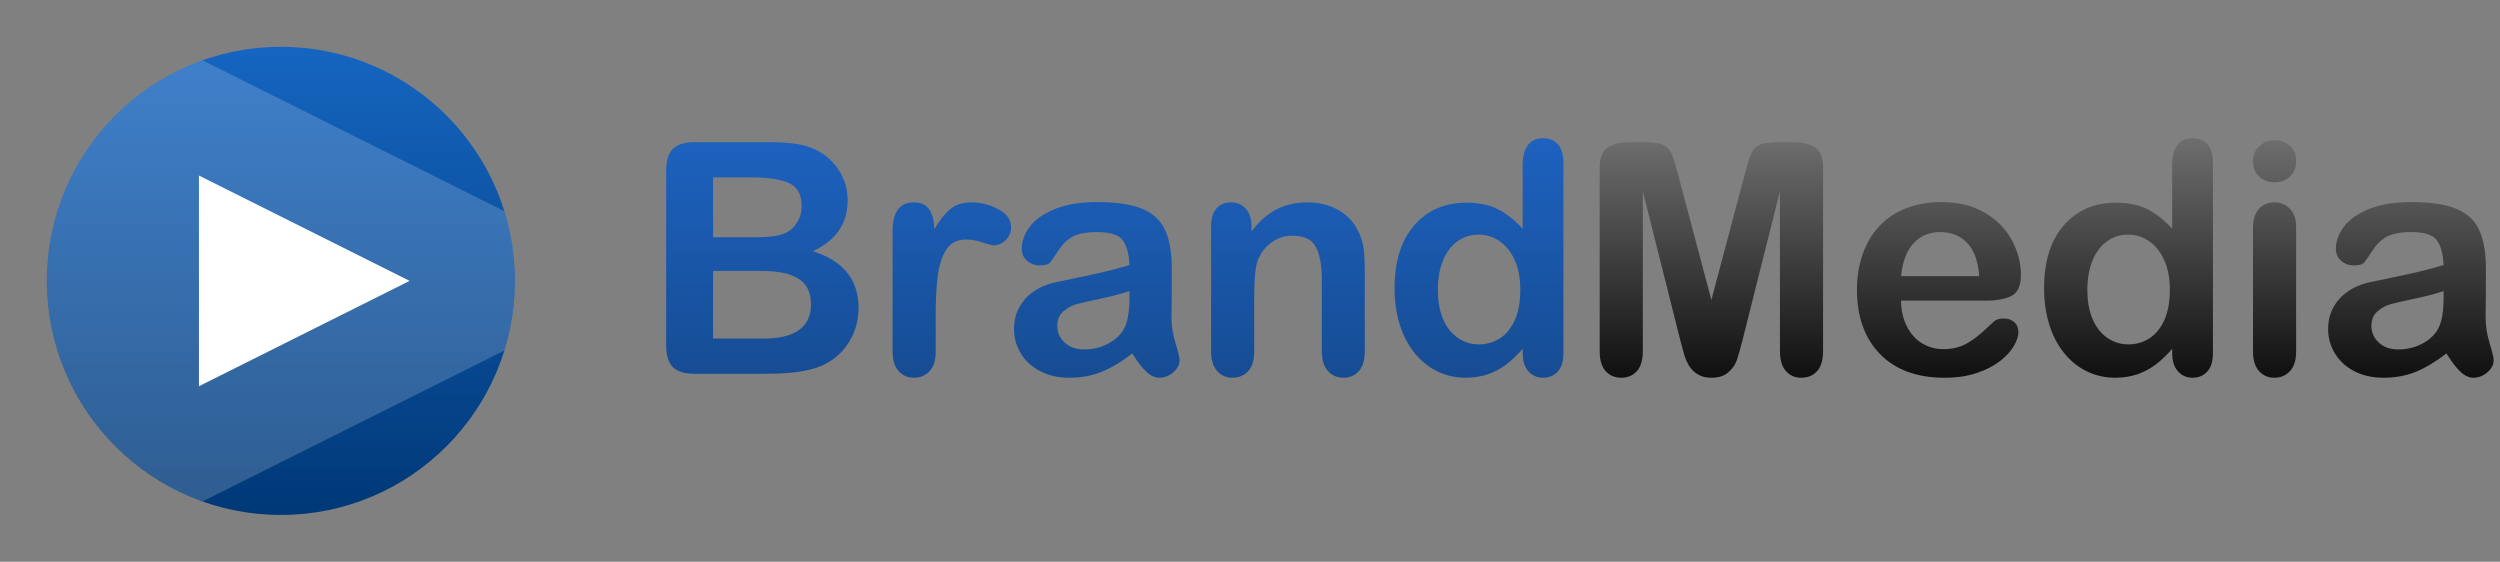
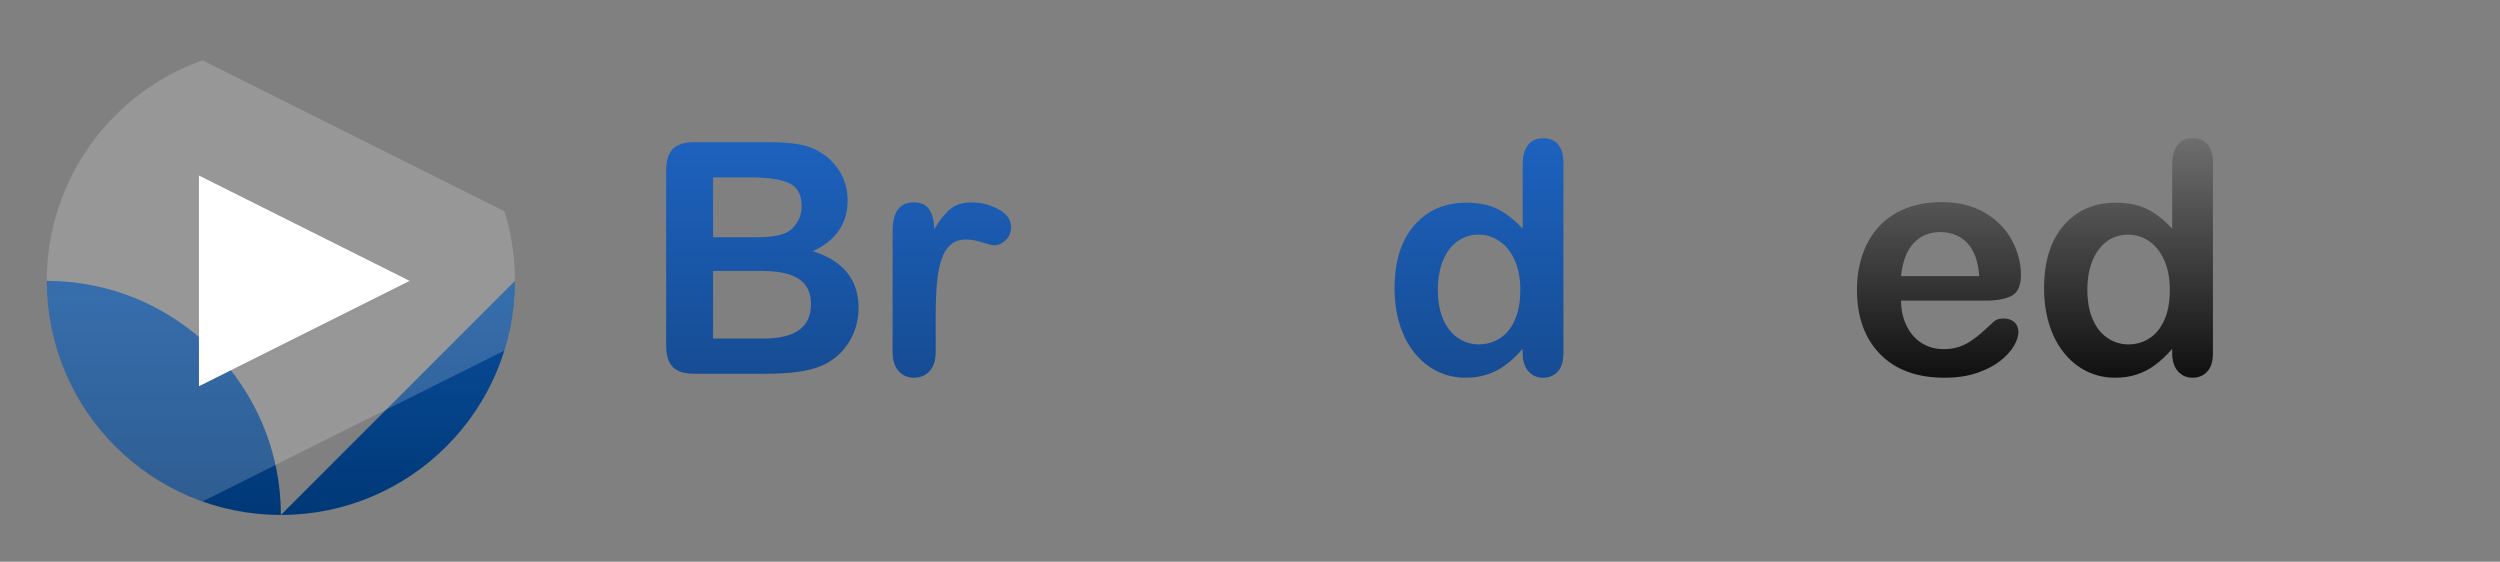
<svg xmlns="http://www.w3.org/2000/svg" width="100%" height="100%" viewBox="0 0 850 191" version="1.1" xml:space="preserve" style="fill-rule:evenodd;clip-rule:evenodd;stroke-linejoin:round;stroke-miterlimit:2;">
  <rect x="0" y="0" width="850" height="191" fill="#808080" stroke="none" />
  <g id="icons8-security-wi-fi" />
  <g>
    <path d="M260.217,127.083l-24.063,0c-3.473,0 -5.953,-0.779 -7.439,-2.336c-1.486,-1.558 -2.229,-4.038 -2.229,-7.439l0,-59.19c0,-3.473 0.761,-5.971 2.283,-7.493c1.522,-1.521 3.984,-2.282 7.385,-2.282l25.513,-0c3.76,-0 7.018,0.233 9.775,0.698c2.758,0.466 5.228,1.361 7.412,2.686c1.862,1.11 3.51,2.515 4.942,4.216c1.432,1.701 2.524,3.581 3.276,5.64c0.752,2.058 1.128,4.234 1.128,6.525c0,7.878 -3.939,13.643 -11.816,17.295c10.348,3.295 15.522,9.704 15.522,19.229c0,4.404 -1.128,8.37 -3.384,11.897c-2.255,3.527 -5.299,6.132 -9.13,7.815c-2.399,1.002 -5.157,1.71 -8.272,2.121c-3.115,0.412 -6.75,0.618 -10.903,0.618Zm-1.182,-34.966l-16.597,0l0,22.988l17.134,0c10.778,0 16.167,-3.885 16.167,-11.655c0,-3.974 -1.396,-6.857 -4.189,-8.647c-2.793,-1.791 -6.965,-2.686 -12.515,-2.686Zm-16.597,-31.797l0,20.357l14.61,-0c3.974,-0 7.045,-0.376 9.211,-1.128c2.167,-0.752 3.823,-2.184 4.969,-4.297c0.895,-1.504 1.342,-3.187 1.342,-5.049c0,-3.974 -1.414,-6.615 -4.243,-7.922c-2.829,-1.307 -7.143,-1.961 -12.944,-1.961l-12.945,0Z" style="fill:url(#_Linear1);fill-rule:nonzero;" />
    <path d="M318.145,107.264l0,12.246c0,2.972 -0.698,5.201 -2.095,6.687c-1.396,1.486 -3.169,2.229 -5.317,2.229c-2.113,-0 -3.849,-0.752 -5.21,-2.256c-1.361,-1.504 -2.041,-3.724 -2.041,-6.66l0,-40.821c0,-6.588 2.381,-9.882 7.144,-9.882c2.434,-0 4.189,0.769 5.263,2.309c1.074,1.54 1.665,3.814 1.773,6.822c1.754,-3.008 3.554,-5.282 5.398,-6.822c1.844,-1.54 4.305,-2.309 7.385,-2.309c3.079,-0 6.069,0.769 8.97,2.309c2.9,1.54 4.35,3.581 4.35,6.123c0,1.791 -0.617,3.268 -1.853,4.431c-1.235,1.164 -2.569,1.746 -4.001,1.746c-0.537,0 -1.835,-0.331 -3.894,-0.994c-2.059,-0.662 -3.876,-0.993 -5.452,-0.993c-2.148,-0 -3.903,0.564 -5.264,1.692c-1.36,1.128 -2.417,2.802 -3.169,5.022c-0.752,2.22 -1.271,4.86 -1.557,7.922c-0.287,3.061 -0.43,6.794 -0.43,11.199Z" style="fill:url(#_Linear2);fill-rule:nonzero;" />
-     <path d="M384.989,120.154c-3.544,2.757 -6.973,4.825 -10.285,6.204c-3.312,1.378 -7.027,2.068 -11.145,2.068c-3.76,-0 -7.063,-0.743 -9.91,-2.229c-2.847,-1.486 -5.04,-3.5 -6.579,-6.043c-1.54,-2.542 -2.31,-5.299 -2.31,-8.271c-0,-4.011 1.271,-7.43 3.813,-10.259c2.543,-2.829 6.034,-4.727 10.474,-5.693c0.931,-0.215 3.241,-0.699 6.929,-1.451c3.688,-0.751 6.848,-1.441 9.48,-2.067c2.632,-0.627 5.487,-1.388 8.567,-2.283c-0.179,-3.867 -0.958,-6.705 -2.337,-8.513c-1.378,-1.809 -4.234,-2.713 -8.567,-2.713c-3.724,0 -6.526,0.52 -8.405,1.558c-1.88,1.038 -3.492,2.596 -4.834,4.673c-1.343,2.077 -2.292,3.446 -2.847,4.109c-0.555,0.662 -1.746,0.993 -3.572,0.993c-1.647,0 -3.07,-0.528 -4.27,-1.584c-1.199,-1.056 -1.799,-2.408 -1.799,-4.055c-0,-2.578 0.913,-5.085 2.739,-7.52c1.826,-2.435 4.673,-4.44 8.54,-6.015c3.867,-1.576 8.683,-2.364 14.448,-2.364c6.446,0 11.512,0.761 15.201,2.283c3.688,1.522 6.293,3.93 7.814,7.224c1.522,3.294 2.283,7.663 2.283,13.106c0,3.437 -0.009,6.355 -0.027,8.754c-0.018,2.399 -0.044,5.067 -0.08,8.003c-0,2.757 0.456,5.631 1.369,8.621c0.913,2.99 1.37,4.914 1.37,5.774c0,1.504 -0.707,2.873 -2.122,4.109c-1.414,1.235 -3.016,1.853 -4.807,1.853c-1.504,-0 -2.99,-0.707 -4.458,-2.122c-1.468,-1.414 -3.025,-3.464 -4.673,-6.15Zm-0.966,-21.216c-2.149,0.788 -5.273,1.621 -9.373,2.498c-4.1,0.877 -6.938,1.522 -8.513,1.934c-1.576,0.411 -3.08,1.217 -4.512,2.417c-1.432,1.199 -2.148,2.873 -2.148,5.022c-0,2.22 0.841,4.108 2.524,5.666c1.683,1.558 3.885,2.337 6.607,2.337c2.9,-0 5.577,-0.636 8.029,-1.907c2.453,-1.271 4.253,-2.91 5.398,-4.915c1.325,-2.22 1.988,-5.872 1.988,-10.957l-0,-2.095Z" style="fill:url(#_Linear3);fill-rule:nonzero;" />
-     <path d="M425.515,76.917l0,1.772c2.579,-3.401 5.398,-5.899 8.46,-7.492c3.061,-1.594 6.579,-2.39 10.554,-2.39c3.867,-0 7.323,0.841 10.366,2.524c3.044,1.683 5.318,4.064 6.822,7.144c0.966,1.79 1.593,3.724 1.879,5.8c0.287,2.077 0.43,4.727 0.43,7.95l0,27.285c0,2.936 -0.671,5.156 -2.014,6.66c-1.343,1.504 -3.088,2.256 -5.237,2.256c-2.184,-0 -3.957,-0.77 -5.317,-2.31c-1.361,-1.54 -2.041,-3.742 -2.041,-6.606l-0,-24.439c-0,-4.834 -0.672,-8.531 -2.014,-11.091c-1.343,-2.56 -4.02,-3.84 -8.03,-3.84c-2.614,-0 -4.995,0.778 -7.144,2.336c-2.148,1.558 -3.724,3.697 -4.726,6.419c-0.716,2.184 -1.074,6.266 -1.074,12.246l-0,18.369c-0,2.972 -0.69,5.201 -2.068,6.687c-1.379,1.486 -3.16,2.229 -5.345,2.229c-2.112,-0 -3.849,-0.77 -5.21,-2.31c-1.36,-1.54 -2.041,-3.742 -2.041,-6.606l0,-42.378c0,-2.793 0.609,-4.879 1.827,-6.257c1.217,-1.379 2.882,-2.068 4.995,-2.068c1.289,-0 2.453,0.304 3.491,0.913c1.038,0.608 1.871,1.522 2.497,2.739c0.627,1.217 0.94,2.703 0.94,4.458Z" style="fill:url(#_Linear4);fill-rule:nonzero;" />
    <path d="M517.711,120.047l0,-1.45c-1.969,2.256 -3.912,4.091 -5.827,5.505c-1.916,1.414 -3.993,2.489 -6.231,3.223c-2.238,0.734 -4.682,1.101 -7.331,1.101c-3.509,-0 -6.759,-0.743 -9.749,-2.229c-2.99,-1.486 -5.577,-3.608 -7.761,-6.365c-2.184,-2.757 -3.84,-5.998 -4.968,-9.722c-1.128,-3.724 -1.692,-7.752 -1.692,-12.085c-0,-9.166 2.238,-16.31 6.714,-21.43c4.476,-5.121 10.366,-7.681 17.671,-7.681c4.225,0 7.788,0.725 10.688,2.175c2.9,1.451 5.729,3.68 8.486,6.687l0,-21.645c0,-3.008 0.6,-5.282 1.8,-6.821c1.199,-1.54 2.909,-2.31 5.129,-2.31c2.22,0 3.93,0.707 5.129,2.122c1.2,1.414 1.8,3.5 1.8,6.257l-0,64.668c-0,2.793 -0.645,4.888 -1.934,6.284c-1.289,1.397 -2.954,2.095 -4.995,2.095c-2.005,-0 -3.661,-0.725 -4.968,-2.176c-1.307,-1.45 -1.961,-3.518 -1.961,-6.203Zm-28.842,-21.538c-0,3.974 0.617,7.358 1.853,10.151c1.235,2.793 2.927,4.897 5.075,6.311c2.149,1.415 4.494,2.122 7.036,2.122c2.579,-0 4.933,-0.672 7.063,-2.014c2.131,-1.343 3.832,-3.402 5.103,-6.177c1.271,-2.775 1.907,-6.24 1.907,-10.393c-0,-3.903 -0.636,-7.26 -1.907,-10.071c-1.271,-2.811 -2.99,-4.959 -5.156,-6.445c-2.167,-1.486 -4.539,-2.229 -7.117,-2.229c-2.686,-0 -5.085,0.761 -7.197,2.282c-2.113,1.522 -3.751,3.706 -4.915,6.553c-1.164,2.847 -1.745,6.15 -1.745,9.91Z" style="fill:url(#_Linear5);fill-rule:nonzero;" />
-     <path d="M571.181,115.213l-12.622,-50.166l-0,54.355c-0,3.008 -0.672,5.264 -2.015,6.768c-1.342,1.504 -3.124,2.256 -5.344,2.256c-2.148,-0 -3.903,-0.743 -5.263,-2.229c-1.361,-1.486 -2.041,-3.751 -2.041,-6.795l-0,-62.304c-0,-3.438 0.895,-5.756 2.685,-6.956c1.79,-1.199 4.207,-1.799 7.251,-1.799l4.941,-0c2.972,-0 5.13,0.268 6.473,0.805c1.342,0.538 2.336,1.504 2.981,2.901c0.644,1.396 1.378,3.67 2.202,6.821l11.44,43.13l11.441,-43.13c0.823,-3.151 1.557,-5.425 2.202,-6.821c0.644,-1.397 1.638,-2.363 2.981,-2.901c1.342,-0.537 3.5,-0.805 6.472,-0.805l4.941,-0c3.044,-0 5.461,0.6 7.251,1.799c1.791,1.2 2.686,3.518 2.686,6.956l-0,62.304c-0,3.008 -0.672,5.264 -2.014,6.768c-1.343,1.504 -3.142,2.256 -5.398,2.256c-2.113,-0 -3.85,-0.752 -5.21,-2.256c-1.361,-1.504 -2.041,-3.76 -2.041,-6.768l-0,-54.355l-12.622,50.166c-0.824,3.258 -1.495,5.648 -2.015,7.17c-0.519,1.522 -1.477,2.91 -2.873,4.163c-1.397,1.253 -3.33,1.88 -5.801,1.88c-1.862,-0 -3.437,-0.403 -4.726,-1.209c-1.289,-0.805 -2.292,-1.835 -3.008,-3.088c-0.716,-1.253 -1.28,-2.641 -1.692,-4.163c-0.412,-1.522 -0.833,-3.106 -1.262,-4.753Z" style="fill:url(#_Linear6);fill-rule:nonzero;" />
    <path d="M675.032,102.215l-28.682,-0c0.036,3.33 0.707,6.266 2.014,8.808c1.307,2.543 3.044,4.458 5.21,5.748c2.167,1.289 4.557,1.933 7.171,1.933c1.754,0 3.357,-0.206 4.807,-0.618c1.45,-0.411 2.855,-1.056 4.216,-1.933c1.361,-0.877 2.614,-1.817 3.76,-2.82c1.146,-1.003 2.632,-2.363 4.458,-4.082c0.752,-0.645 1.826,-0.967 3.223,-0.967c1.503,0 2.721,0.412 3.652,1.236c0.931,0.823 1.396,1.987 1.396,3.491c0,1.325 -0.519,2.873 -1.557,4.646c-1.039,1.772 -2.605,3.473 -4.7,5.102c-2.095,1.63 -4.726,2.981 -7.895,4.055c-3.169,1.075 -6.813,1.612 -10.931,1.612c-9.417,-0 -16.739,-2.686 -21.967,-8.057c-5.228,-5.371 -7.842,-12.658 -7.842,-21.86c-0,-4.333 0.644,-8.352 1.933,-12.058c1.289,-3.706 3.169,-6.884 5.64,-9.534c2.471,-2.65 5.514,-4.682 9.131,-6.096c3.616,-1.415 7.627,-2.122 12.031,-2.122c5.729,0 10.644,1.209 14.744,3.626c4.1,2.417 7.17,5.541 9.211,9.372c2.041,3.832 3.062,7.735 3.062,11.709c-0,3.688 -1.057,6.079 -3.169,7.171c-2.113,1.092 -5.085,1.638 -8.916,1.638Zm-28.682,-8.325l26.587,-0c-0.358,-5.013 -1.71,-8.764 -4.055,-11.253c-2.345,-2.488 -5.434,-3.733 -9.265,-3.733c-3.653,0 -6.651,1.263 -8.997,3.787c-2.345,2.524 -3.769,6.257 -4.27,11.199Z" style="fill:url(#_Linear7);fill-rule:nonzero;" />
    <path d="M738.546,120.047l0,-1.45c-1.969,2.256 -3.912,4.091 -5.828,5.505c-1.915,1.414 -3.992,2.489 -6.23,3.223c-2.238,0.734 -4.682,1.101 -7.332,1.101c-3.509,-0 -6.758,-0.743 -9.748,-2.229c-2.99,-1.486 -5.577,-3.608 -7.761,-6.365c-2.185,-2.757 -3.841,-5.998 -4.969,-9.722c-1.128,-3.724 -1.691,-7.752 -1.691,-12.085c-0,-9.166 2.237,-16.31 6.713,-21.43c4.476,-5.121 10.367,-7.681 17.671,-7.681c4.226,0 7.788,0.725 10.689,2.175c2.9,1.451 5.729,3.68 8.486,6.687l0,-21.645c0,-3.008 0.6,-5.282 1.799,-6.821c1.2,-1.54 2.91,-2.31 5.13,-2.31c2.22,0 3.93,0.707 5.129,2.122c1.2,1.414 1.8,3.5 1.8,6.257l-0,64.668c-0,2.793 -0.645,4.888 -1.934,6.284c-1.289,1.397 -2.954,2.095 -4.995,2.095c-2.005,-0 -3.661,-0.725 -4.968,-2.176c-1.307,-1.45 -1.961,-3.518 -1.961,-6.203Zm-28.843,-21.538c0,3.974 0.618,7.358 1.853,10.151c1.236,2.793 2.928,4.897 5.076,6.311c2.148,1.415 4.494,2.122 7.036,2.122c2.578,-0 4.933,-0.672 7.063,-2.014c2.131,-1.343 3.832,-3.402 5.103,-6.177c1.271,-2.775 1.906,-6.24 1.906,-10.393c0,-3.903 -0.635,-7.26 -1.906,-10.071c-1.271,-2.811 -2.99,-4.959 -5.157,-6.445c-2.166,-1.486 -4.538,-2.229 -7.116,-2.229c-2.686,-0 -5.085,0.761 -7.198,2.282c-2.112,1.522 -3.75,3.706 -4.914,6.553c-1.164,2.847 -1.746,6.15 -1.746,9.91Z" style="fill:url(#_Linear8);fill-rule:nonzero;" />
-     <path d="M780.683,77.132l0,42.378c0,2.936 -0.698,5.156 -2.094,6.66c-1.397,1.504 -3.169,2.256 -5.318,2.256c-2.148,-0 -3.894,-0.77 -5.237,-2.31c-1.342,-1.54 -2.014,-3.742 -2.014,-6.606l0,-41.948c0,-2.901 0.672,-5.085 2.014,-6.553c1.343,-1.468 3.089,-2.202 5.237,-2.202c2.149,-0 3.921,0.734 5.318,2.202c1.396,1.468 2.094,3.509 2.094,6.123Zm-7.251,-15.147c-2.041,0 -3.786,-0.626 -5.236,-1.88c-1.451,-1.253 -2.176,-3.025 -2.176,-5.317c0,-2.077 0.743,-3.787 2.229,-5.129c1.486,-1.343 3.214,-2.014 5.183,-2.014c1.898,-0 3.581,0.608 5.049,1.826c1.468,1.217 2.202,2.99 2.202,5.317c0,2.256 -0.716,4.019 -2.148,5.291c-1.432,1.271 -3.133,1.906 -5.103,1.906Z" style="fill:url(#_Linear9);fill-rule:nonzero;" />
-     <path d="M831.79,120.154c-3.544,2.757 -6.973,4.825 -10.285,6.204c-3.312,1.378 -7.027,2.068 -11.145,2.068c-3.76,-0 -7.063,-0.743 -9.91,-2.229c-2.847,-1.486 -5.04,-3.5 -6.579,-6.043c-1.54,-2.542 -2.31,-5.299 -2.31,-8.271c-0,-4.011 1.271,-7.43 3.813,-10.259c2.543,-2.829 6.034,-4.727 10.474,-5.693c0.931,-0.215 3.241,-0.699 6.929,-1.451c3.688,-0.751 6.848,-1.441 9.48,-2.067c2.632,-0.627 5.487,-1.388 8.567,-2.283c-0.179,-3.867 -0.958,-6.705 -2.337,-8.513c-1.378,-1.809 -4.234,-2.713 -8.567,-2.713c-3.724,0 -6.526,0.52 -8.405,1.558c-1.88,1.038 -3.492,2.596 -4.834,4.673c-1.343,2.077 -2.292,3.446 -2.847,4.109c-0.555,0.662 -1.746,0.993 -3.572,0.993c-1.647,0 -3.07,-0.528 -4.27,-1.584c-1.199,-1.056 -1.799,-2.408 -1.799,-4.055c-0,-2.578 0.913,-5.085 2.739,-7.52c1.826,-2.435 4.673,-4.44 8.54,-6.015c3.867,-1.576 8.683,-2.364 14.448,-2.364c6.446,0 11.512,0.761 15.201,2.283c3.688,1.522 6.293,3.93 7.814,7.224c1.522,3.294 2.283,7.663 2.283,13.106c0,3.437 -0.009,6.355 -0.027,8.754c-0.018,2.399 -0.044,5.067 -0.08,8.003c-0,2.757 0.456,5.631 1.369,8.621c0.913,2.99 1.37,4.914 1.37,5.774c-0,1.504 -0.707,2.873 -2.122,4.109c-1.414,1.235 -3.016,1.853 -4.807,1.853c-1.504,-0 -2.99,-0.707 -4.458,-2.122c-1.468,-1.414 -3.025,-3.464 -4.673,-6.15Zm-0.966,-21.216c-2.149,0.788 -5.273,1.621 -9.373,2.498c-4.1,0.877 -6.938,1.522 -8.513,1.934c-1.576,0.411 -3.08,1.217 -4.512,2.417c-1.432,1.199 -2.148,2.873 -2.148,5.022c-0,2.22 0.841,4.108 2.524,5.666c1.683,1.558 3.885,2.337 6.607,2.337c2.9,-0 5.577,-0.636 8.029,-1.907c2.453,-1.271 4.252,-2.91 5.398,-4.915c1.325,-2.22 1.988,-5.872 1.988,-10.957l-0,-2.095Z" style="fill:url(#_Linear10);fill-rule:nonzero;" />
-     <path d="M175.083,95.5c0,43.958 -35.625,79.583 -79.583,79.583c-43.958,0 -79.583,-35.625 -79.583,-79.583c-0,-43.958 35.625,-79.583 79.583,-79.583c43.958,-0 79.583,35.625 79.583,79.583Z" style="fill:url(#_Linear11);fill-rule:nonzero;" />
+     <path d="M175.083,95.5c0,43.958 -35.625,79.583 -79.583,79.583c-43.958,0 -79.583,-35.625 -79.583,-79.583c43.958,-0 79.583,35.625 79.583,79.583Z" style="fill:url(#_Linear11);fill-rule:nonzero;" />
    <path d="M67.646,131.313l-0,-71.626l71.625,35.813l-71.625,35.812Z" style="fill:#fff;fill-rule:nonzero;" />
    <path d="M68.838,20.492l102.665,51.333c2.327,7.475 3.58,15.429 3.58,23.675c0,8.246 -1.253,16.2 -3.58,23.675l-102.665,51.333c-30.845,-10.964 -52.921,-40.404 -52.921,-75.008c-0,-34.604 22.076,-64.044 52.921,-75.008Z" style="fill:#fff;fill-opacity:0.18;fill-rule:nonzero;" />
  </g>
  <defs>
    <linearGradient id="_Linear1" x1="0" y1="0" x2="1" y2="0" gradientUnits="userSpaceOnUse" gradientTransform="matrix(4.95982e-15,81,-81,4.95982e-15,252,47)">
      <stop offset="0" style="stop-color:#1d62bf;stop-opacity:1" />
      <stop offset="1" style="stop-color:#164c93;stop-opacity:1" />
    </linearGradient>
    <linearGradient id="_Linear2" x1="0" y1="0" x2="1" y2="0" gradientUnits="userSpaceOnUse" gradientTransform="matrix(4.95982e-15,81,-81,4.95982e-15,252,47)">
      <stop offset="0" style="stop-color:#1d62bf;stop-opacity:1" />
      <stop offset="1" style="stop-color:#164c93;stop-opacity:1" />
    </linearGradient>
    <linearGradient id="_Linear3" x1="0" y1="0" x2="1" y2="0" gradientUnits="userSpaceOnUse" gradientTransform="matrix(4.95982e-15,81,-81,4.95982e-15,252,47)">
      <stop offset="0" style="stop-color:#1d62bf;stop-opacity:1" />
      <stop offset="1" style="stop-color:#164c93;stop-opacity:1" />
    </linearGradient>
    <linearGradient id="_Linear4" x1="0" y1="0" x2="1" y2="0" gradientUnits="userSpaceOnUse" gradientTransform="matrix(4.95982e-15,81,-81,4.95982e-15,252,47)">
      <stop offset="0" style="stop-color:#1d62bf;stop-opacity:1" />
      <stop offset="1" style="stop-color:#164c93;stop-opacity:1" />
    </linearGradient>
    <linearGradient id="_Linear5" x1="0" y1="0" x2="1" y2="0" gradientUnits="userSpaceOnUse" gradientTransform="matrix(4.95982e-15,81,-81,4.95982e-15,252,47)">
      <stop offset="0" style="stop-color:#1d62bf;stop-opacity:1" />
      <stop offset="1" style="stop-color:#164c93;stop-opacity:1" />
    </linearGradient>
    <linearGradient id="_Linear6" x1="0" y1="0" x2="1" y2="0" gradientUnits="userSpaceOnUse" gradientTransform="matrix(4.95982e-15,81,-81,4.95982e-15,570,47)">
      <stop offset="0" style="stop-color:#6e6e6e;stop-opacity:1" />
      <stop offset="1" style="stop-color:#101010;stop-opacity:1" />
    </linearGradient>
    <linearGradient id="_Linear7" x1="0" y1="0" x2="1" y2="0" gradientUnits="userSpaceOnUse" gradientTransform="matrix(4.95982e-15,81,-81,4.95982e-15,570,47)">
      <stop offset="0" style="stop-color:#6e6e6e;stop-opacity:1" />
      <stop offset="1" style="stop-color:#101010;stop-opacity:1" />
    </linearGradient>
    <linearGradient id="_Linear8" x1="0" y1="0" x2="1" y2="0" gradientUnits="userSpaceOnUse" gradientTransform="matrix(4.95982e-15,81,-81,4.95982e-15,570,47)">
      <stop offset="0" style="stop-color:#6e6e6e;stop-opacity:1" />
      <stop offset="1" style="stop-color:#101010;stop-opacity:1" />
    </linearGradient>
    <linearGradient id="_Linear9" x1="0" y1="0" x2="1" y2="0" gradientUnits="userSpaceOnUse" gradientTransform="matrix(4.95982e-15,81,-81,4.95982e-15,570,47)">
      <stop offset="0" style="stop-color:#6e6e6e;stop-opacity:1" />
      <stop offset="1" style="stop-color:#101010;stop-opacity:1" />
    </linearGradient>
    <linearGradient id="_Linear10" x1="0" y1="0" x2="1" y2="0" gradientUnits="userSpaceOnUse" gradientTransform="matrix(4.95982e-15,81,-81,4.95982e-15,570,47)">
      <stop offset="0" style="stop-color:#6e6e6e;stop-opacity:1" />
      <stop offset="1" style="stop-color:#101010;stop-opacity:1" />
    </linearGradient>
    <linearGradient id="_Linear11" x1="0" y1="0" x2="1" y2="0" gradientUnits="userSpaceOnUse" gradientTransform="matrix(9.74615e-15,159.167,-159.167,9.74615e-15,95.5,15.917)">
      <stop offset="0" style="stop-color:#1565c0;stop-opacity:1" />
      <stop offset="1" style="stop-color:#003877;stop-opacity:1" />
    </linearGradient>
  </defs>
</svg>